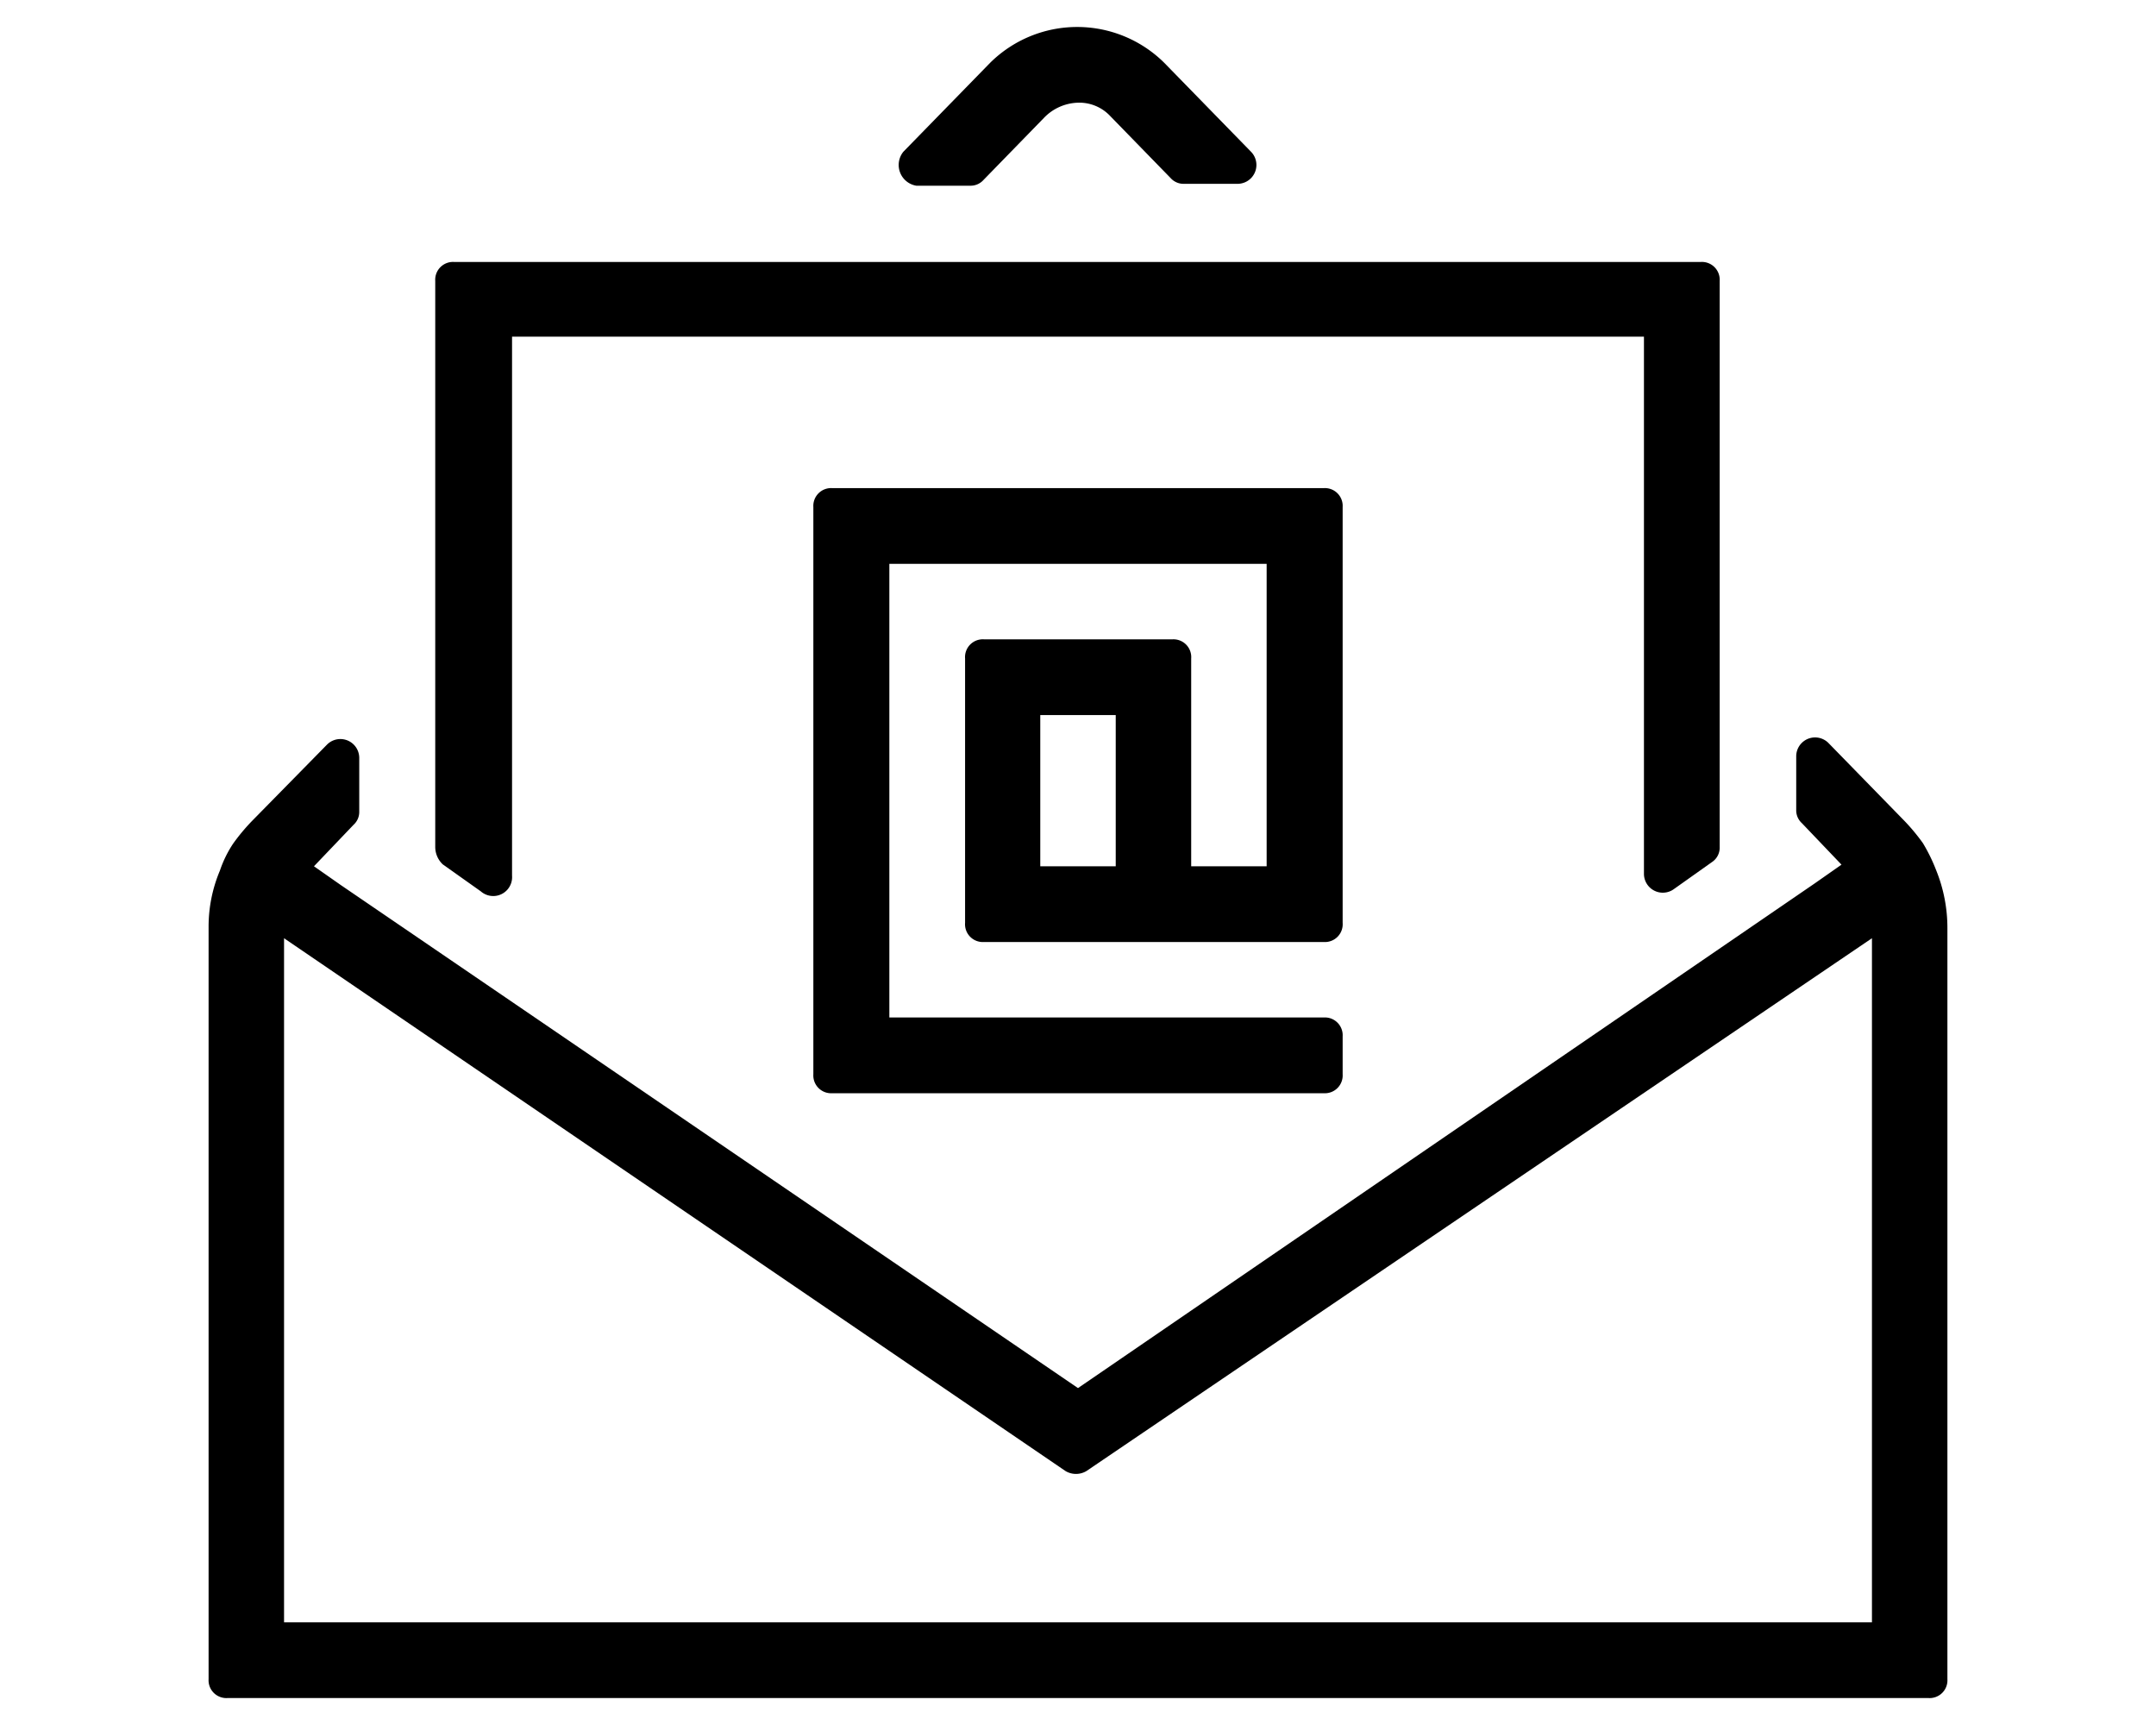
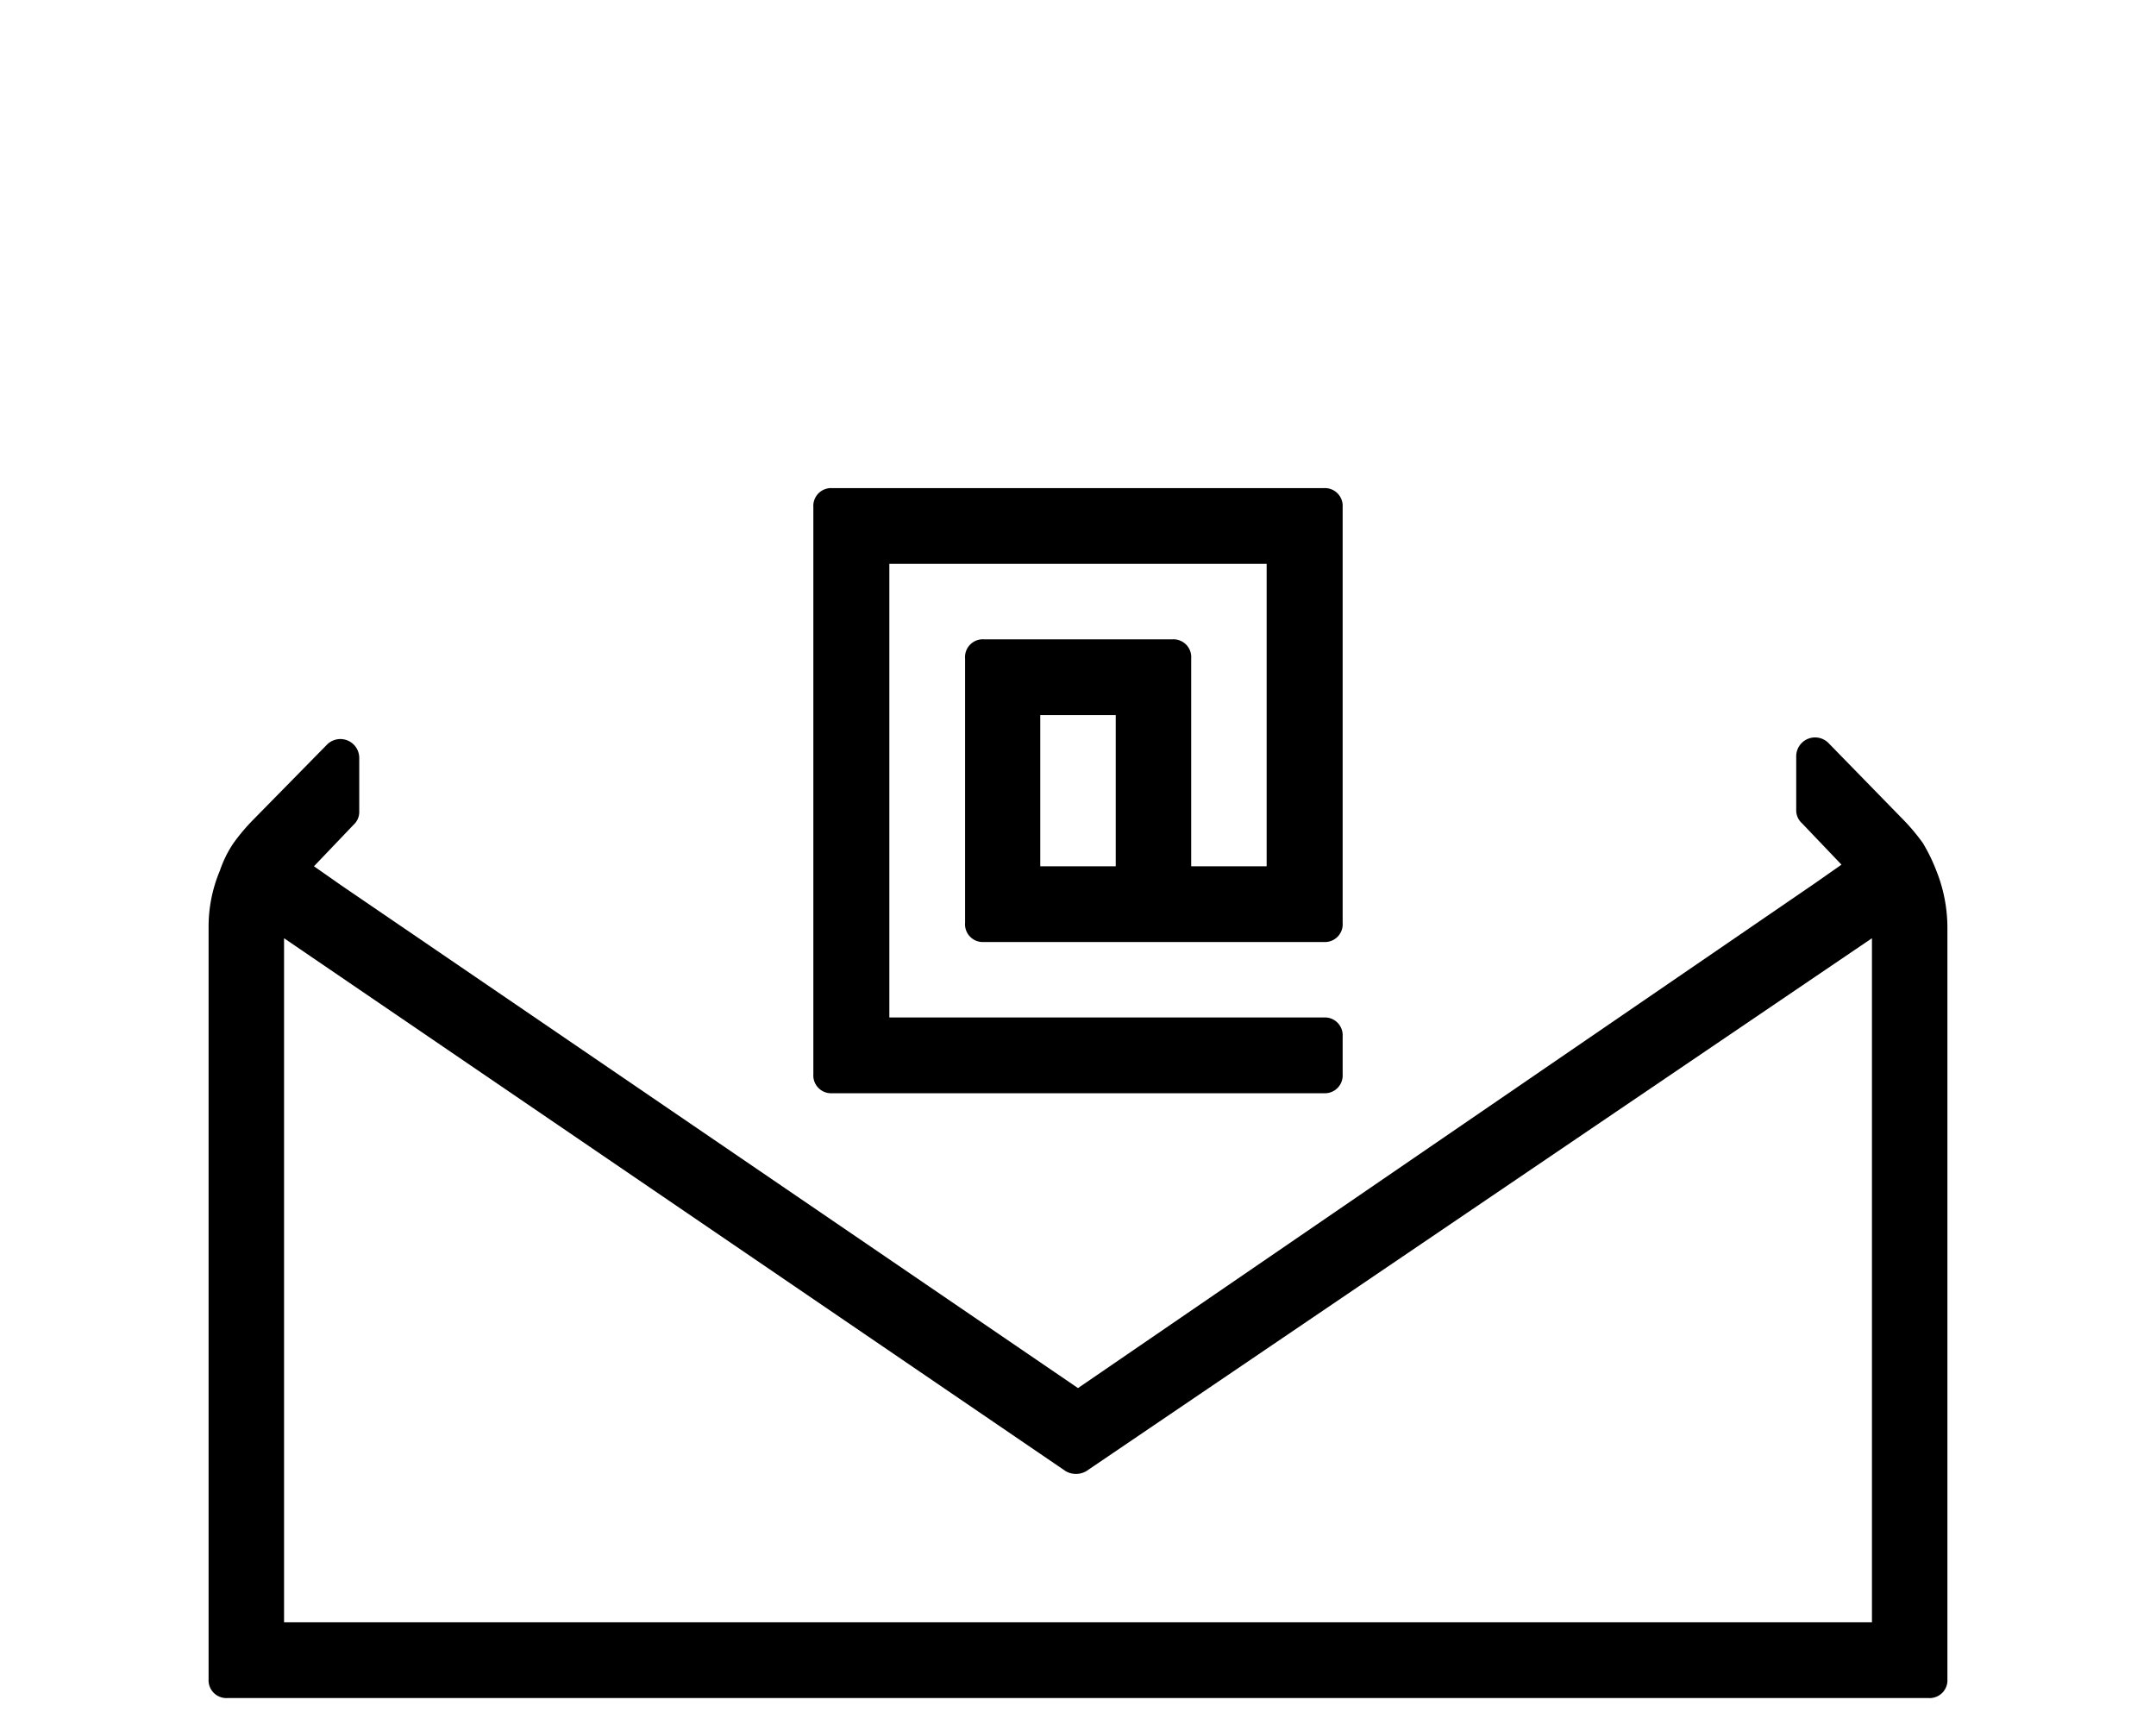
<svg xmlns="http://www.w3.org/2000/svg" height="64" viewBox="0 0 80 64" width="80">
  <path d="M71.84,32.28a6.4,6.4,0,0,0-.49-1,7.41,7.41,0,0,0-.7-.84l-2.81-2.88a.7.7,0,0,0-1.19.49v2a.64.64,0,0,0,.21.49l1.47,1.54-1,.7h0L40,51.5,12.65,32.84h0l-1-.7,1.47-1.54a.64.64,0,0,0,.21-.49v-2a.7.7,0,0,0-1.19-.49L9.35,30.46a7.41,7.41,0,0,0-.7.84,4.28,4.28,0,0,0-.49,1,5.36,5.36,0,0,0-.42,2.1V62.3a.66.66,0,0,0,.7.7H71.56a.66.66,0,0,0,.7-.7V34.45A5.7,5.7,0,0,0,71.84,32.28ZM69.46,60.19H10.54V34.81l29,19.77a.76.76,0,0,0,.77,0L69.46,34.81Z" />
-   <path d="M16.43,32.07l1.41,1A.7.7,0,0,0,19,32.49v-20H61V32.42a.7.7,0,0,0,1.12.56l1.41-1a.64.64,0,0,0,.28-.56v-21a.66.66,0,0,0-.71-.7H16.86a.66.66,0,0,0-.71.7v21A.89.89,0,0,0,16.43,32.07Z" />
  <path d="M43.51,23.72h-7a.66.66,0,0,0-.7.71v9.81a.66.66,0,0,0,.7.71H49.12a.66.66,0,0,0,.7-.71V18.81a.66.66,0,0,0-.7-.7H30.88a.66.66,0,0,0-.7.7V39.86a.66.66,0,0,0,.7.7H49.12a.66.66,0,0,0,.7-.7V38.45a.66.66,0,0,0-.7-.7H33V20.92H47V32.14h-2.8V24.43A.66.66,0,0,0,43.51,23.72ZM41.4,32.14H38.6V26.53h2.8Z" />
-   <path d="M34,6.89h2a.64.64,0,0,0,.49-.21l2.25-2.31A1.82,1.82,0,0,1,40,3.81a1.57,1.57,0,0,1,1.19.49l2.25,2.31a.64.64,0,0,0,.49.21h2a.7.7,0,0,0,.49-1.19l-3.22-3.3a4.59,4.59,0,0,0-6.46,0l-3.22,3.3A.78.78,0,0,0,34,6.89Z" />
</svg>